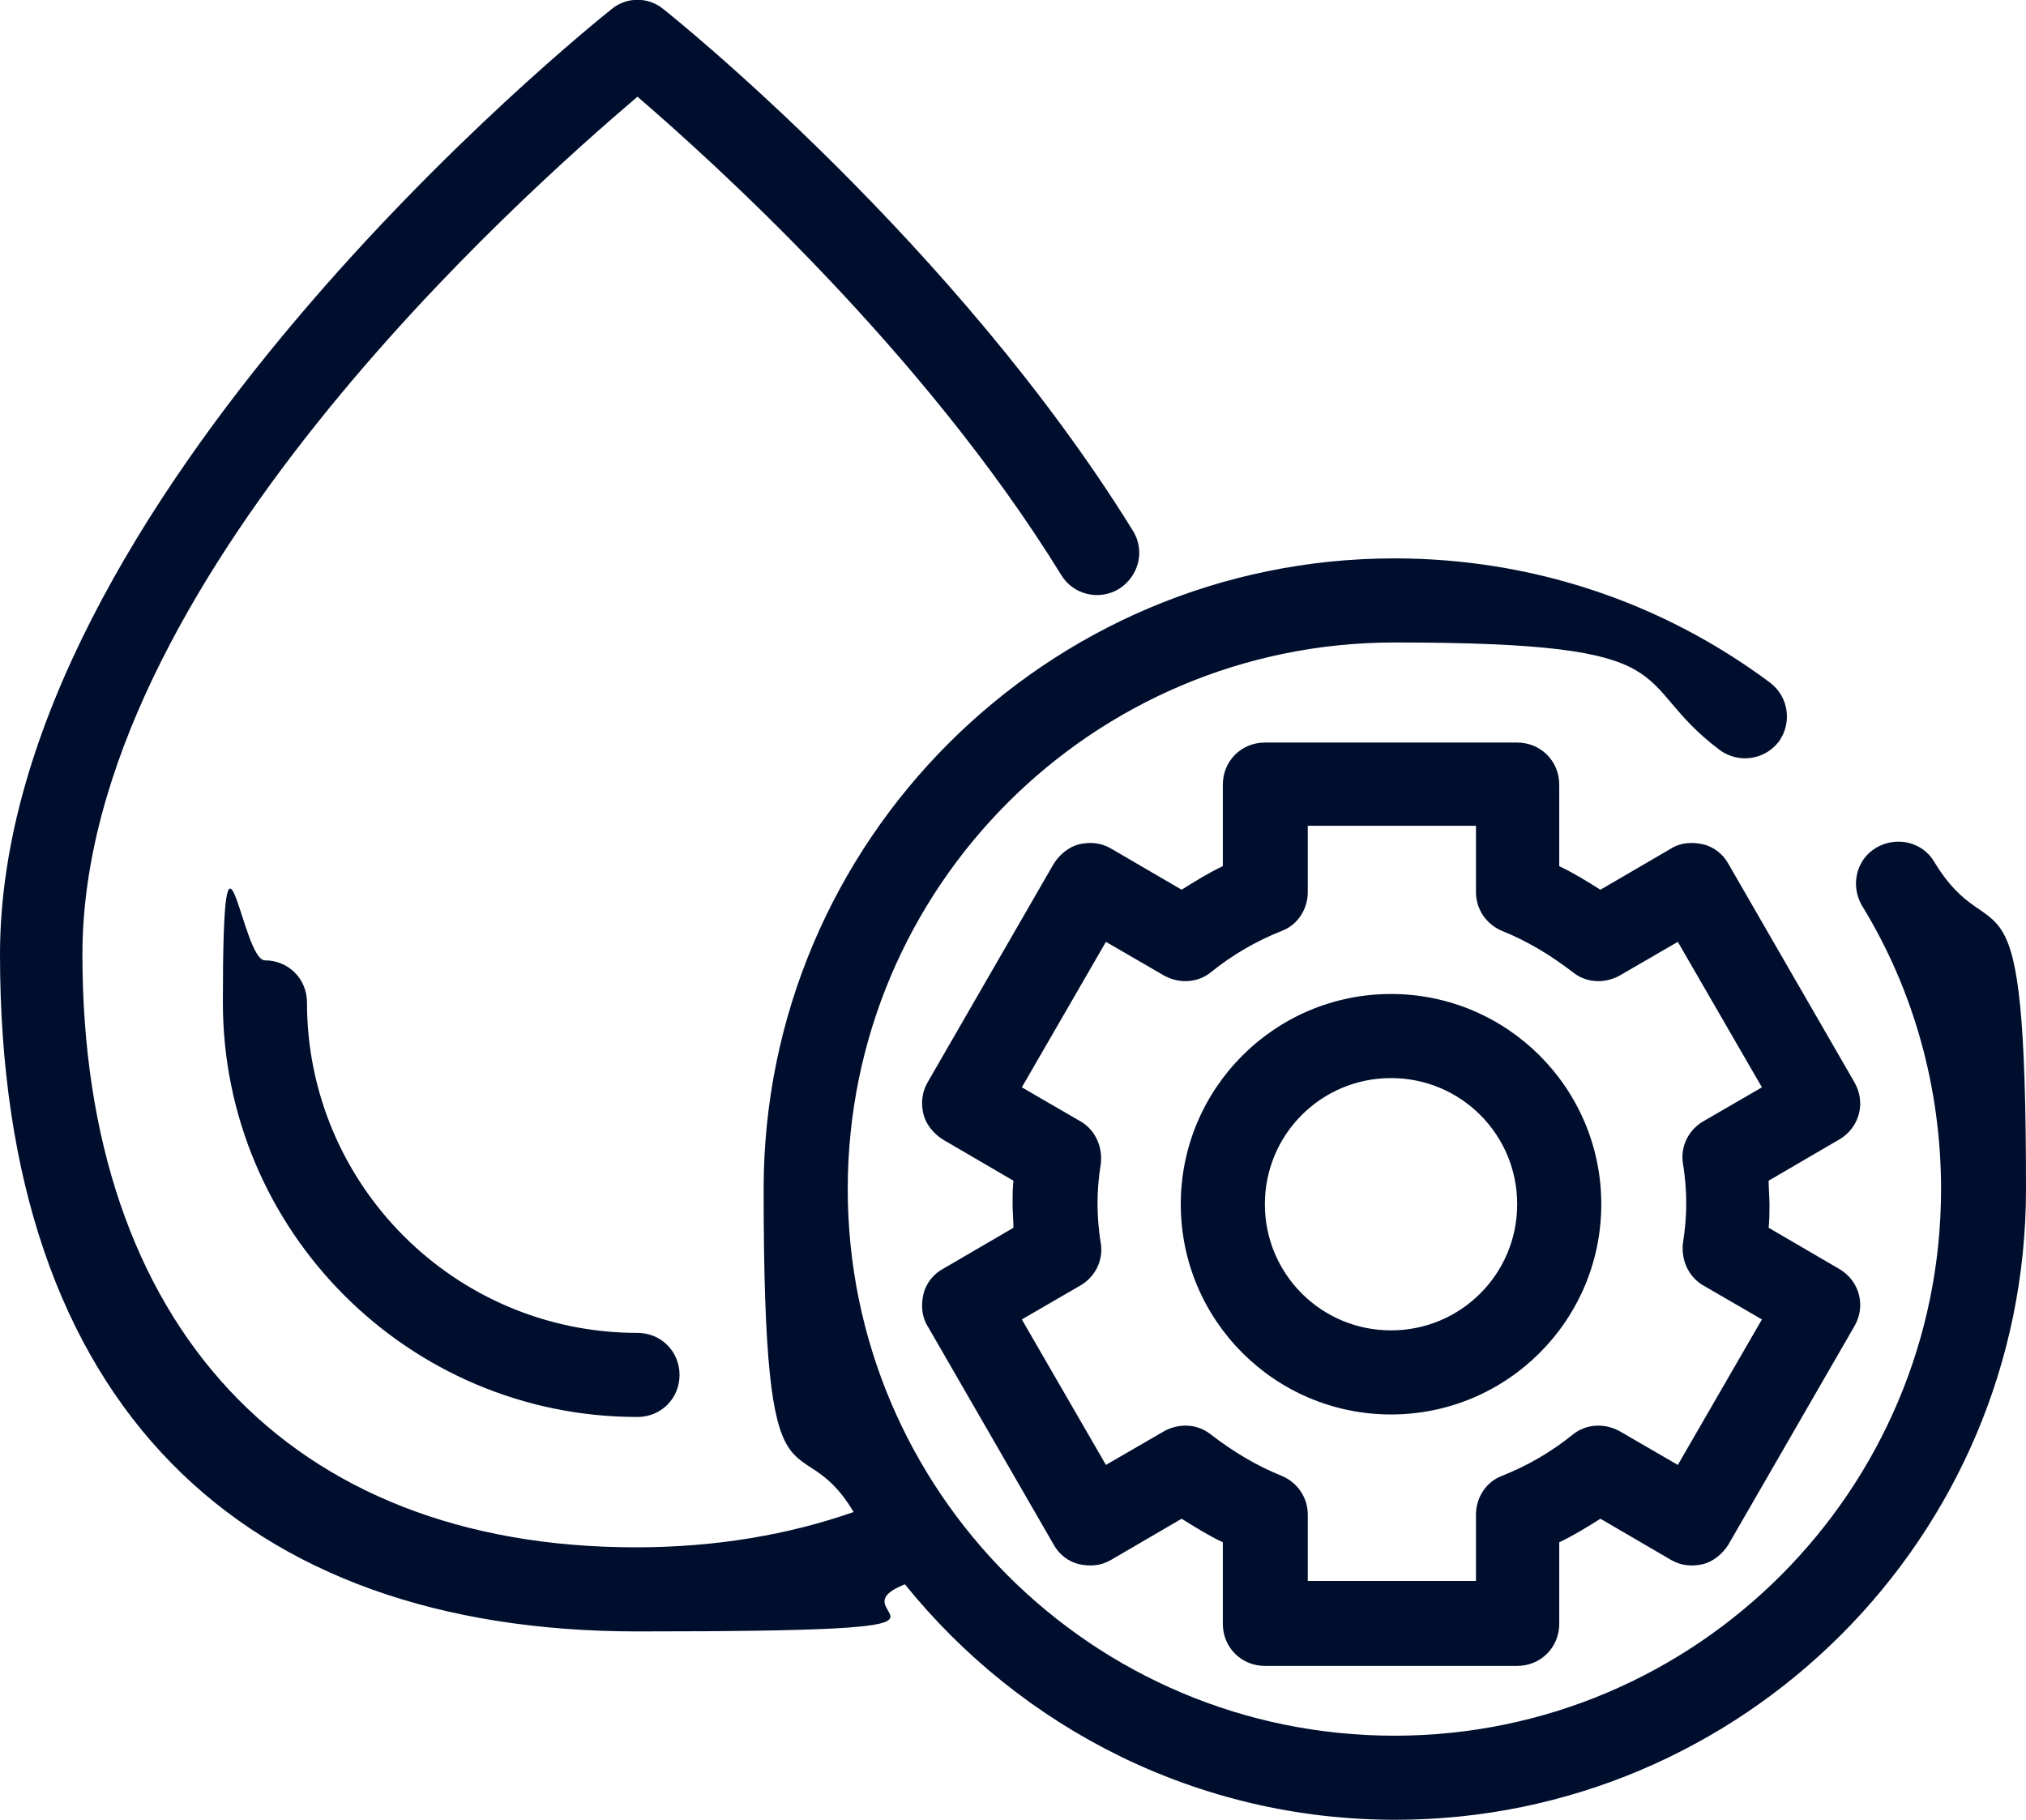
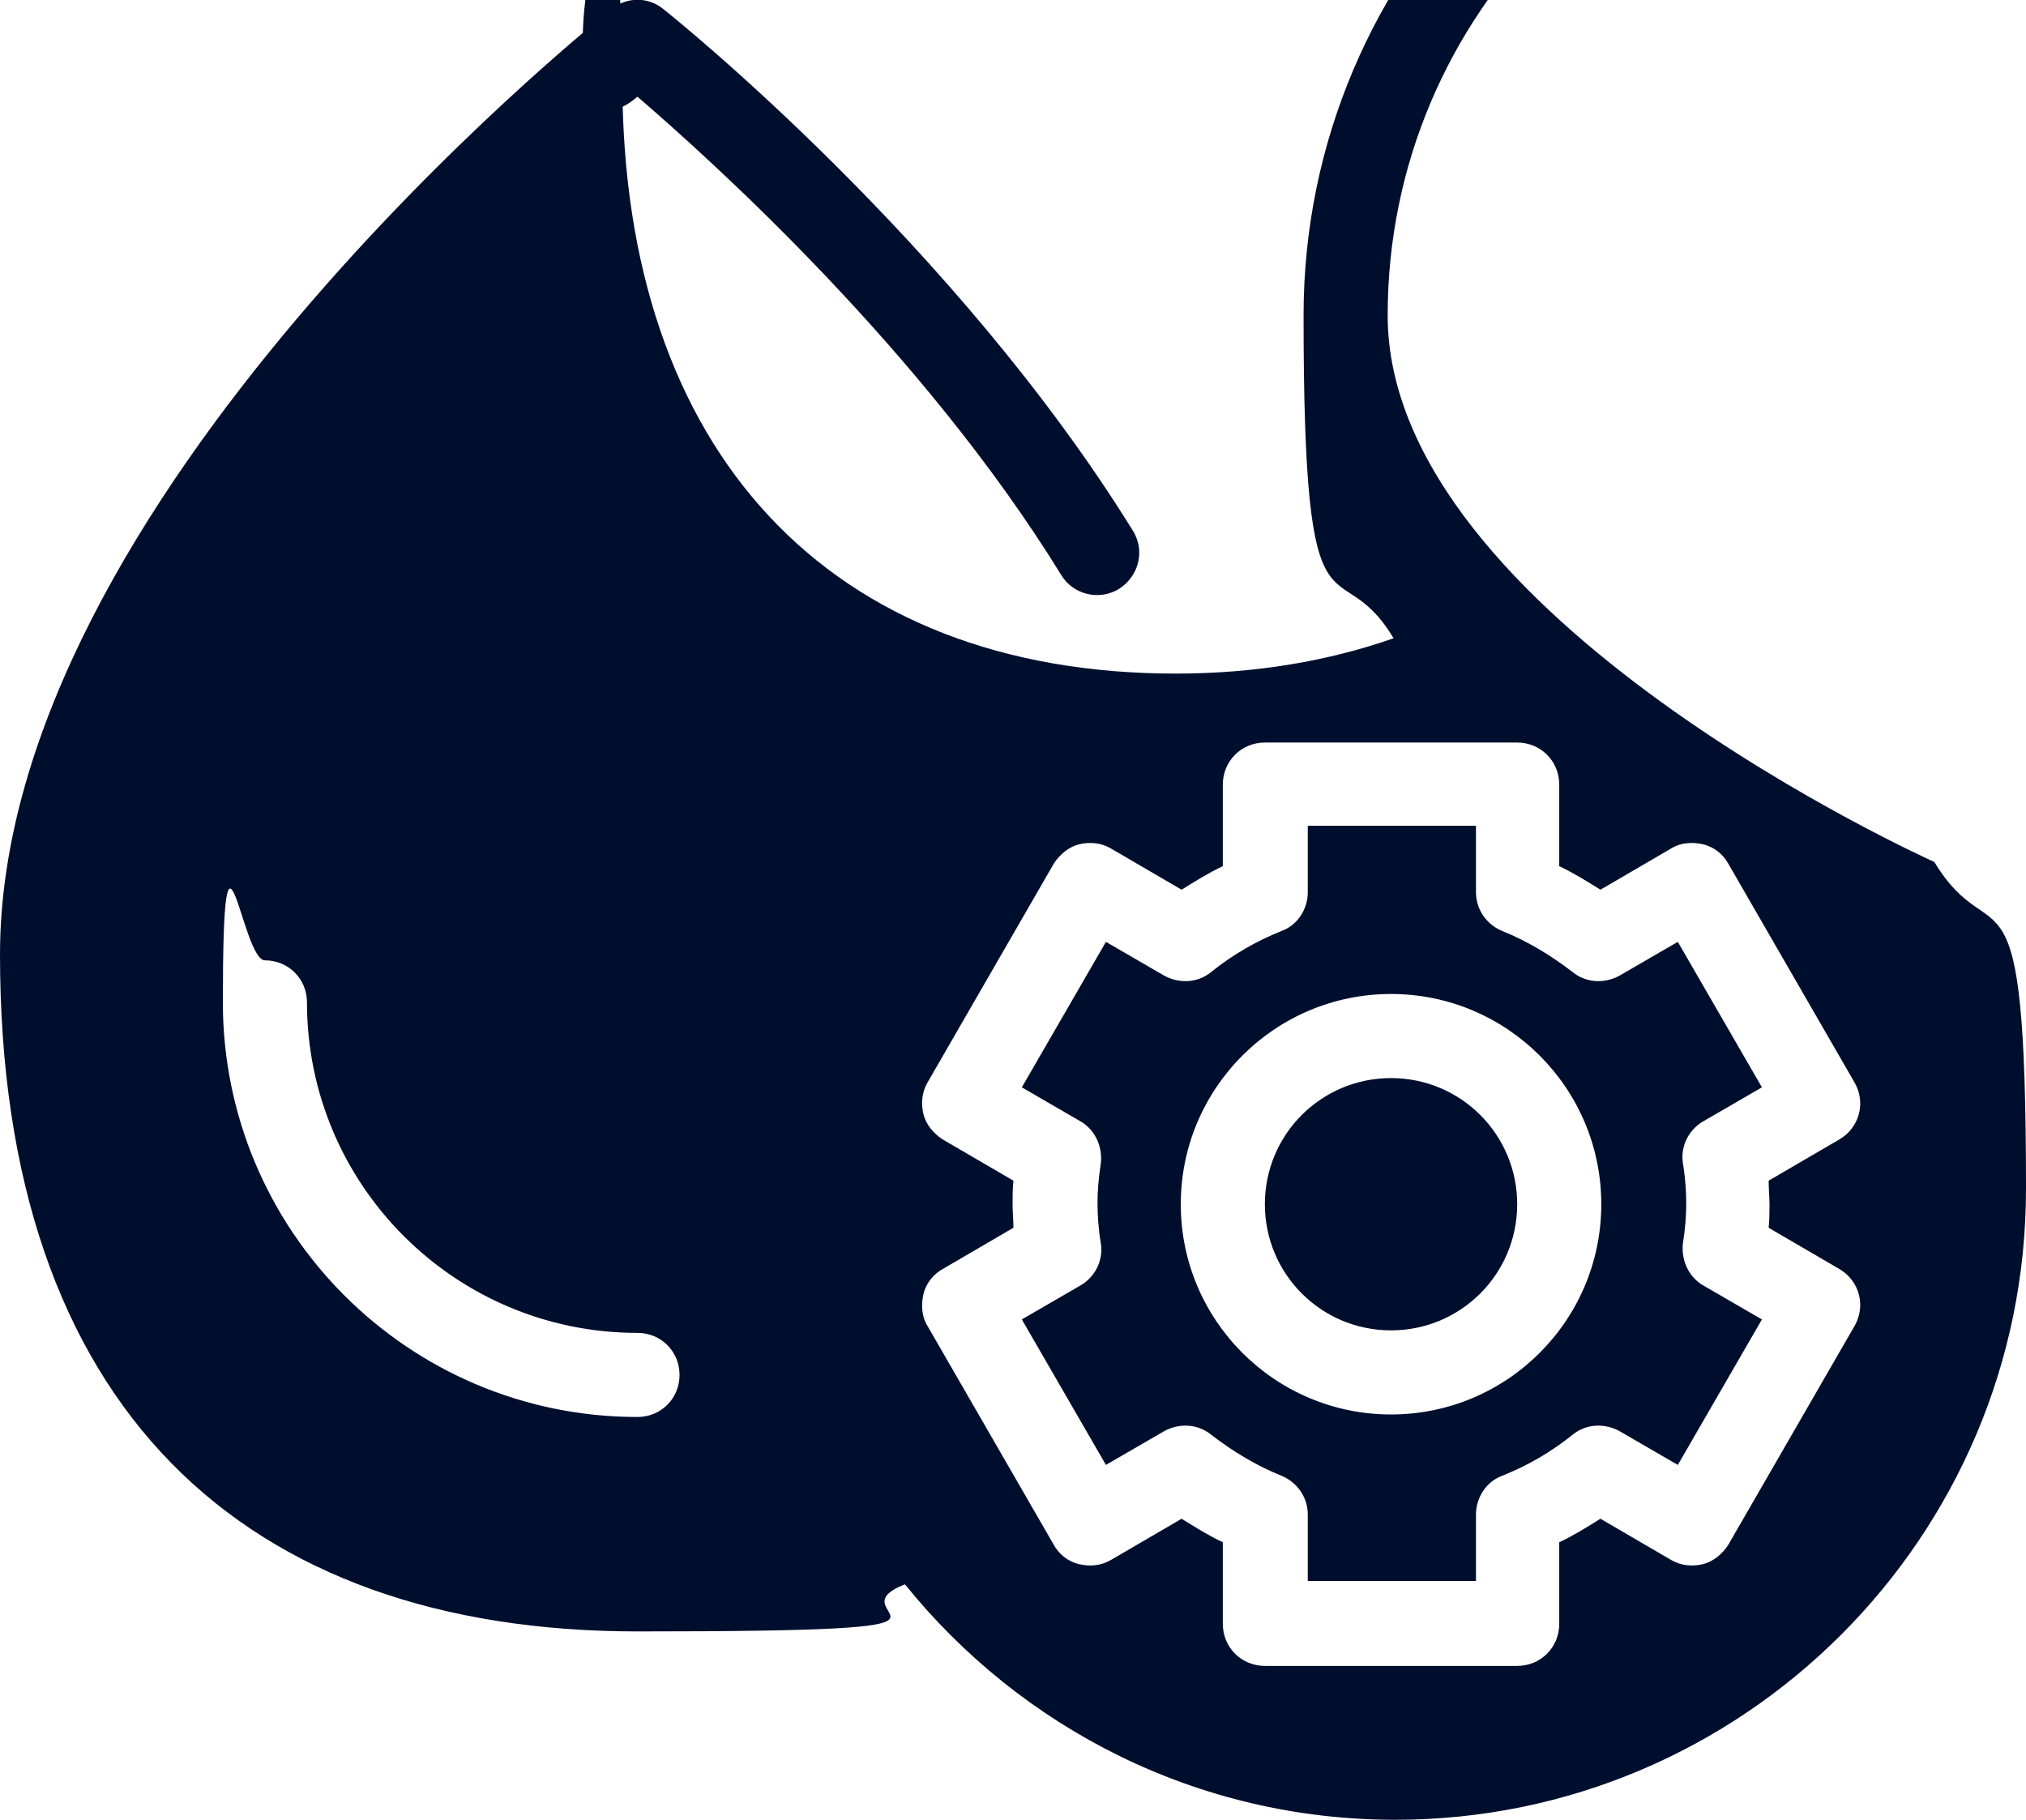
<svg xmlns="http://www.w3.org/2000/svg" id="Layer_1" data-name="Layer 1" version="1.1" viewBox="0 0 240.9 216.4">
-   <path d="M75.8,158.5c2.8,0,5,2.2,5,5s-2.2,5-5,5c-27.2,0-49.3-22.1-49.3-49.3s2.2-5,5-5,5,2.2,5,5c0,21.7,17.6,39.3,39.3,39.3ZM230,102.5c-1.4-2.4-4.5-3.1-6.9-1.7-2.4,1.4-3.1,4.5-1.7,6.9,6.2,10.1,9.4,21.8,9.4,33.7,0,35.8-29.1,65-65,65s-65-29.1-65-65,29.1-65,65-65,27.5,4.4,38.7,12.8c2.2,1.6,5.3,1.2,7-1,1.6-2.2,1.2-5.3-1-7-13-9.7-28.5-14.8-44.7-14.8-41.3,0-75,33.6-75,75s4,27.2,10.7,38.4c-7.7,2.7-16.4,4.2-25.9,4.2-41.2,0-65.8-26.4-65.8-70.5S62.3,23,75.8,11.5c8.7,7.5,33.9,30.1,50.4,56.9,1.4,2.3,4.5,3.1,6.9,1.6,2.3-1.5,3.1-4.5,1.6-6.9C113.6,29,80.3,2.2,78.9,1.1c-1.8-1.5-4.4-1.5-6.2,0C69.7,3.5,0,59.6,0,113.5s29,80.5,75.8,80.5,22.4-1.9,31.8-5.6c13.8,17.1,34.8,28,58.3,28,41.3,0,75-33.6,75-75s-3.8-27.2-10.9-38.9ZM218.7,135.5l-8.4,4.9c0,1,.1,1.9.1,2.8s0,1.8-.1,2.8l8.4,4.9c2.4,1.4,3.2,4.4,1.8,6.8l-15,26c-.7,1.1-1.8,2-3,2.3-1.3.3-2.6.2-3.8-.5l-8.4-4.9c-1.6,1-3.2,2-4.9,2.8v9.7c0,2.8-2.2,5-5,5h-30c-2.8,0-5-2.2-5-5v-9.7c-1.7-.8-3.3-1.8-4.9-2.8l-8.4,4.9c-1.2.7-2.5.8-3.8.5-1.3-.3-2.4-1.2-3-2.3l-15-26c-.7-1.1-.8-2.5-.5-3.8.3-1.3,1.2-2.4,2.3-3l8.4-4.9c0-1-.1-1.9-.1-2.8s0-1.8.1-2.8l-8.4-4.9c-1.1-.7-2-1.8-2.3-3-.3-1.3-.2-2.6.5-3.8l15-26c.7-1.1,1.8-2,3-2.3,1.3-.3,2.6-.2,3.8.5l8.4,4.9c1.6-1,3.2-2,4.9-2.8v-9.7c0-2.8,2.2-5,5-5h30c2.8,0,5,2.2,5,5v9.7c1.7.8,3.3,1.8,4.9,2.8l8.4-4.9c1.1-.7,2.5-.8,3.8-.5,1.3.3,2.4,1.2,3,2.3l15,26c1.4,2.4.6,5.4-1.8,6.8ZM200.1,138.3c-.3-2,.7-4,2.5-5l6.9-4-10-17.3-6.9,4c-1.8,1-4,.9-5.6-.4-2.6-2-5.4-3.7-8.4-4.9-1.9-.8-3.1-2.6-3.1-4.6v-7.9h-20v7.9c0,2-1.2,3.9-3.1,4.6-3,1.2-5.8,2.8-8.4,4.9-1.6,1.3-3.8,1.4-5.6.4l-6.9-4-10,17.3,6.9,4c1.8,1,2.7,3,2.5,5-.3,1.9-.4,3.4-.4,4.8s.1,3,.4,4.8c.3,2-.7,4-2.5,5l-6.9,4,10,17.3,6.9-4c1.8-1,4-.9,5.6.4,2.6,2,5.4,3.7,8.4,4.9,1.9.8,3.1,2.6,3.1,4.6v7.9h20v-7.9c0-2,1.2-3.9,3.1-4.6,3-1.2,5.8-2.8,8.4-4.9,1.6-1.3,3.8-1.4,5.6-.4l6.9,4,10-17.3-6.9-4c-1.8-1-2.7-3-2.5-5,.3-1.9.4-3.4.4-4.8s-.1-3-.4-4.8ZM190.4,143.2c0,13.8-11.2,25-25,25s-25-11.2-25-25,11.2-25,25-25,25,11.2,25,25ZM180.4,143.2c0-8.3-6.7-15-15-15s-15,6.7-15,15,6.7,15,15,15,15-6.7,15-15Z" style="fill: #000e2e; stroke-width: 0px;" />
+   <path d="M75.8,158.5c2.8,0,5,2.2,5,5s-2.2,5-5,5c-27.2,0-49.3-22.1-49.3-49.3s2.2-5,5-5,5,2.2,5,5c0,21.7,17.6,39.3,39.3,39.3ZM230,102.5s-65-29.1-65-65,29.1-65,65-65,27.5,4.4,38.7,12.8c2.2,1.6,5.3,1.2,7-1,1.6-2.2,1.2-5.3-1-7-13-9.7-28.5-14.8-44.7-14.8-41.3,0-75,33.6-75,75s4,27.2,10.7,38.4c-7.7,2.7-16.4,4.2-25.9,4.2-41.2,0-65.8-26.4-65.8-70.5S62.3,23,75.8,11.5c8.7,7.5,33.9,30.1,50.4,56.9,1.4,2.3,4.5,3.1,6.9,1.6,2.3-1.5,3.1-4.5,1.6-6.9C113.6,29,80.3,2.2,78.9,1.1c-1.8-1.5-4.4-1.5-6.2,0C69.7,3.5,0,59.6,0,113.5s29,80.5,75.8,80.5,22.4-1.9,31.8-5.6c13.8,17.1,34.8,28,58.3,28,41.3,0,75-33.6,75-75s-3.8-27.2-10.9-38.9ZM218.7,135.5l-8.4,4.9c0,1,.1,1.9.1,2.8s0,1.8-.1,2.8l8.4,4.9c2.4,1.4,3.2,4.4,1.8,6.8l-15,26c-.7,1.1-1.8,2-3,2.3-1.3.3-2.6.2-3.8-.5l-8.4-4.9c-1.6,1-3.2,2-4.9,2.8v9.7c0,2.8-2.2,5-5,5h-30c-2.8,0-5-2.2-5-5v-9.7c-1.7-.8-3.3-1.8-4.9-2.8l-8.4,4.9c-1.2.7-2.5.8-3.8.5-1.3-.3-2.4-1.2-3-2.3l-15-26c-.7-1.1-.8-2.5-.5-3.8.3-1.3,1.2-2.4,2.3-3l8.4-4.9c0-1-.1-1.9-.1-2.8s0-1.8.1-2.8l-8.4-4.9c-1.1-.7-2-1.8-2.3-3-.3-1.3-.2-2.6.5-3.8l15-26c.7-1.1,1.8-2,3-2.3,1.3-.3,2.6-.2,3.8.5l8.4,4.9c1.6-1,3.2-2,4.9-2.8v-9.7c0-2.8,2.2-5,5-5h30c2.8,0,5,2.2,5,5v9.7c1.7.8,3.3,1.8,4.9,2.8l8.4-4.9c1.1-.7,2.5-.8,3.8-.5,1.3.3,2.4,1.2,3,2.3l15,26c1.4,2.4.6,5.4-1.8,6.8ZM200.1,138.3c-.3-2,.7-4,2.5-5l6.9-4-10-17.3-6.9,4c-1.8,1-4,.9-5.6-.4-2.6-2-5.4-3.7-8.4-4.9-1.9-.8-3.1-2.6-3.1-4.6v-7.9h-20v7.9c0,2-1.2,3.9-3.1,4.6-3,1.2-5.8,2.8-8.4,4.9-1.6,1.3-3.8,1.4-5.6.4l-6.9-4-10,17.3,6.9,4c1.8,1,2.7,3,2.5,5-.3,1.9-.4,3.4-.4,4.8s.1,3,.4,4.8c.3,2-.7,4-2.5,5l-6.9,4,10,17.3,6.9-4c1.8-1,4-.9,5.6.4,2.6,2,5.4,3.7,8.4,4.9,1.9.8,3.1,2.6,3.1,4.6v7.9h20v-7.9c0-2,1.2-3.9,3.1-4.6,3-1.2,5.8-2.8,8.4-4.9,1.6-1.3,3.8-1.4,5.6-.4l6.9,4,10-17.3-6.9-4c-1.8-1-2.7-3-2.5-5,.3-1.9.4-3.4.4-4.8s-.1-3-.4-4.8ZM190.4,143.2c0,13.8-11.2,25-25,25s-25-11.2-25-25,11.2-25,25-25,25,11.2,25,25ZM180.4,143.2c0-8.3-6.7-15-15-15s-15,6.7-15,15,6.7,15,15,15,15-6.7,15-15Z" style="fill: #000e2e; stroke-width: 0px;" />
</svg>